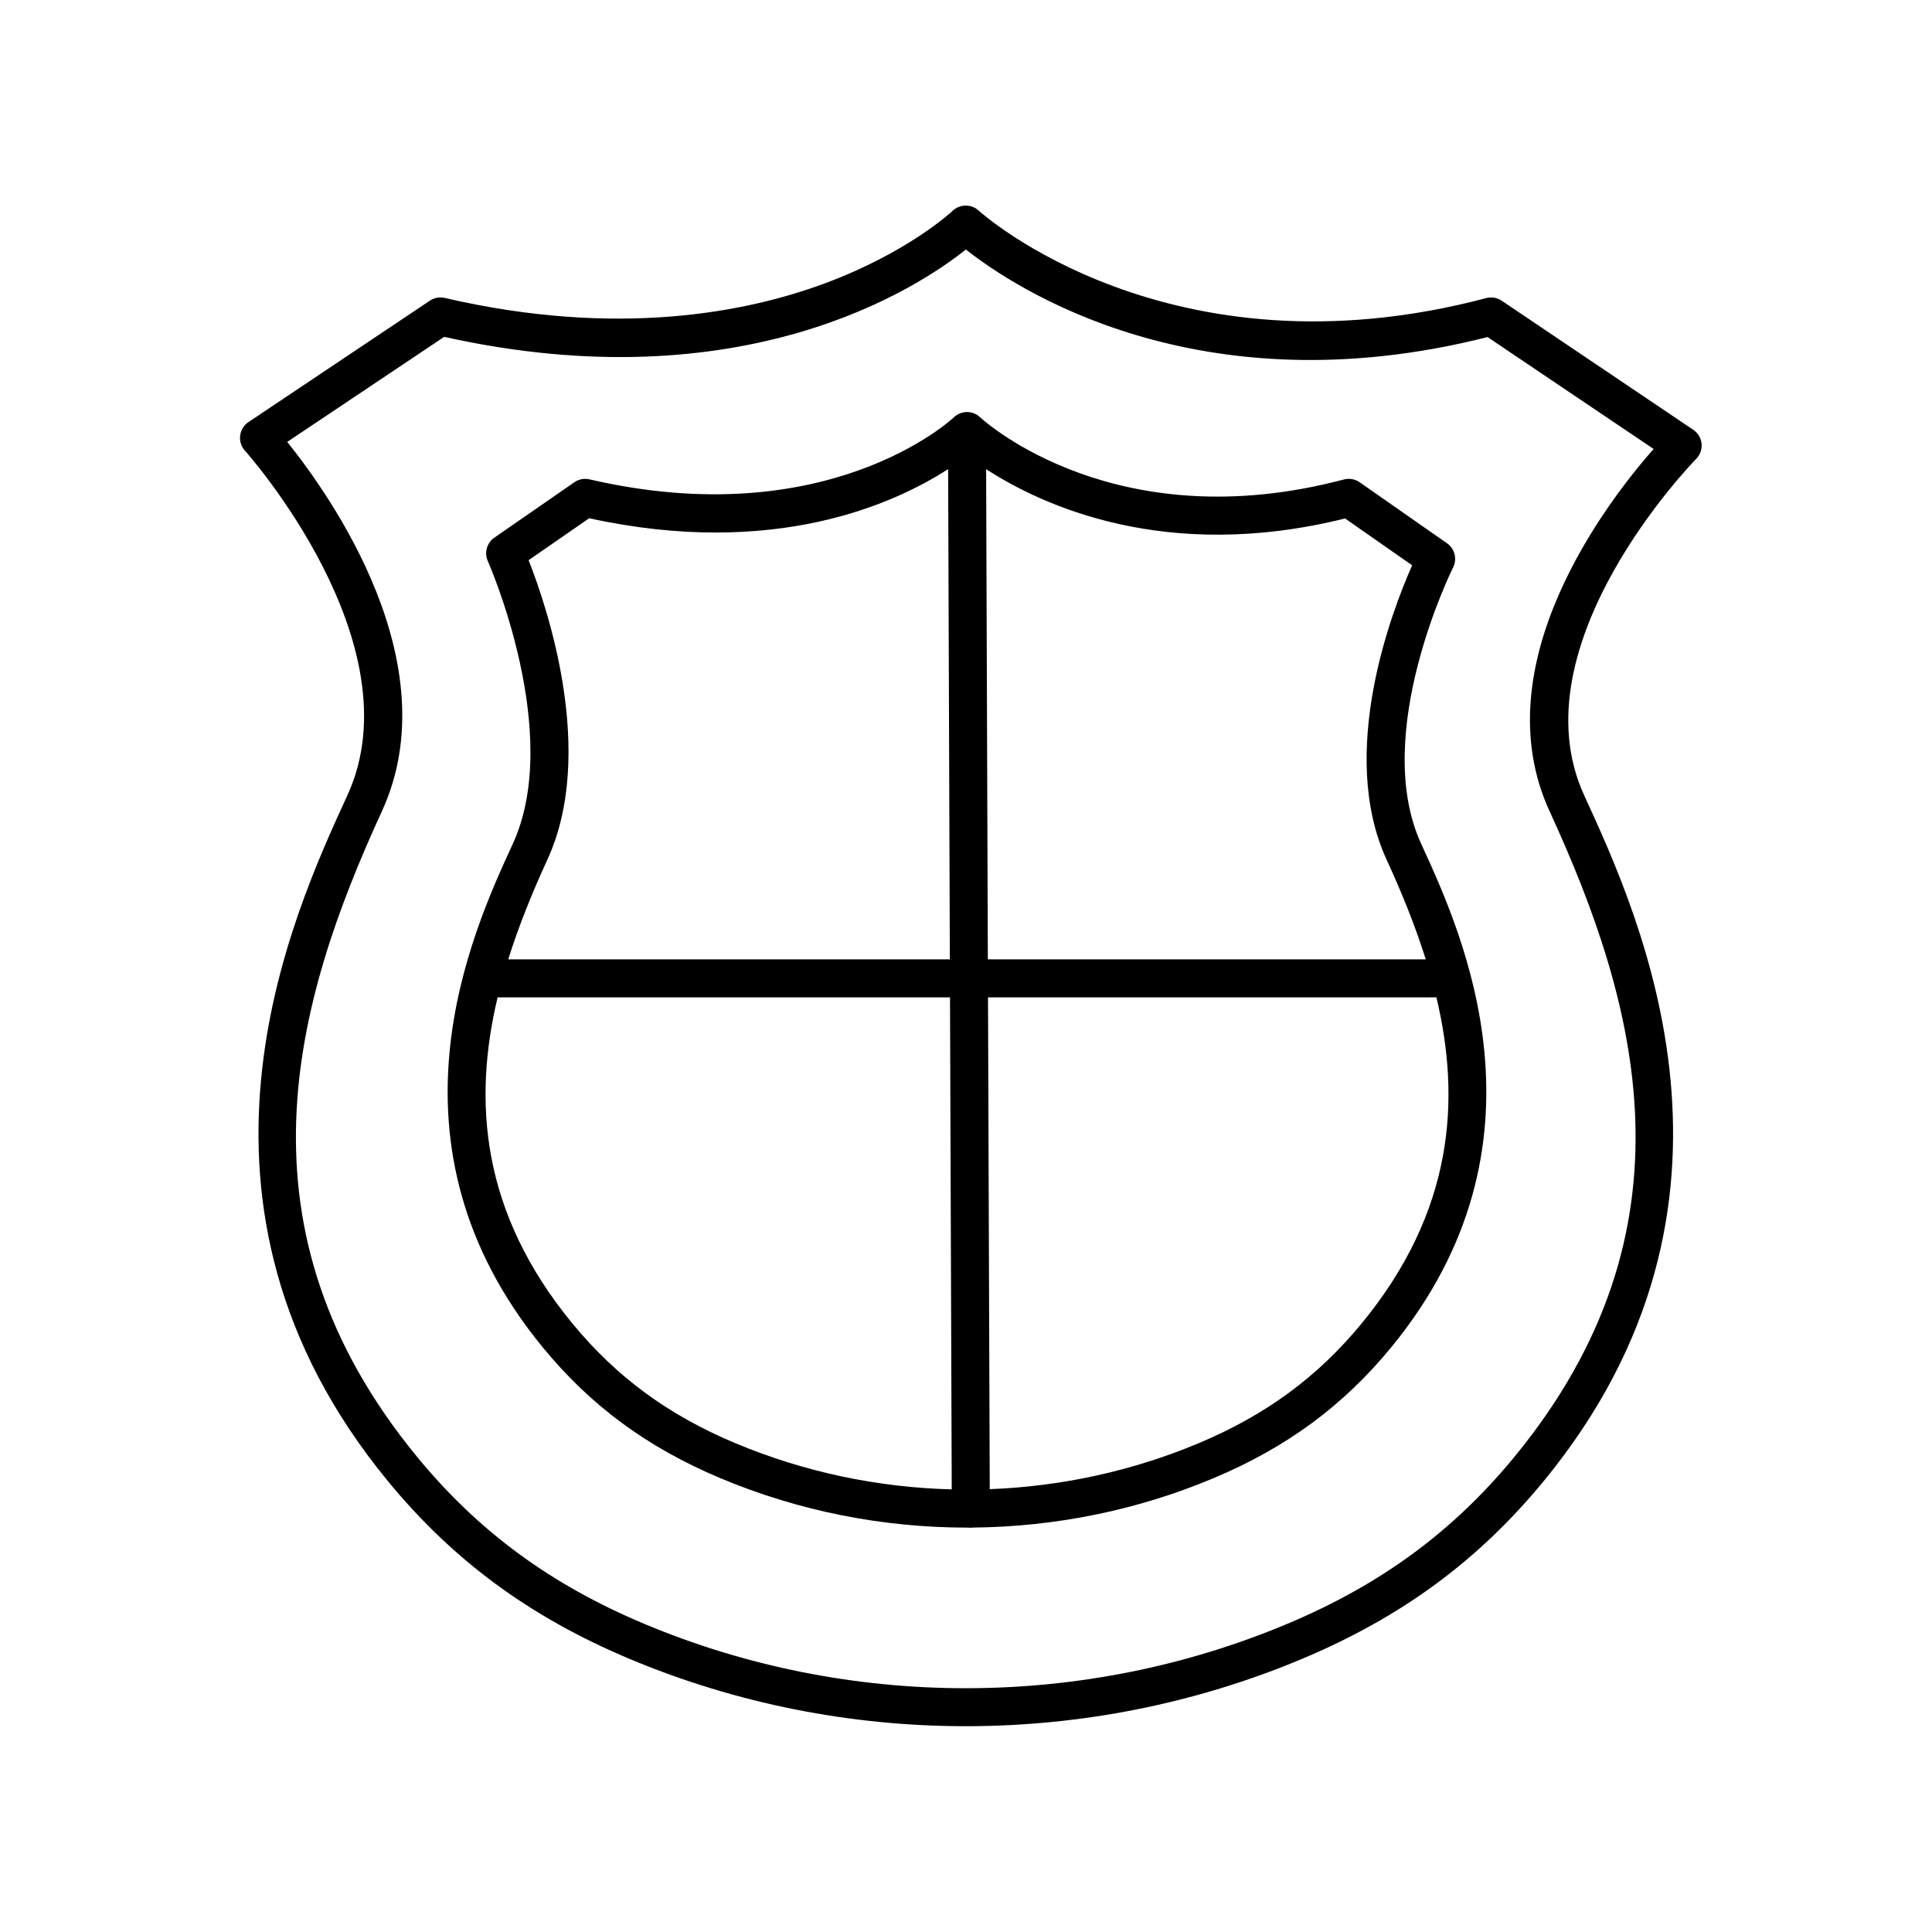
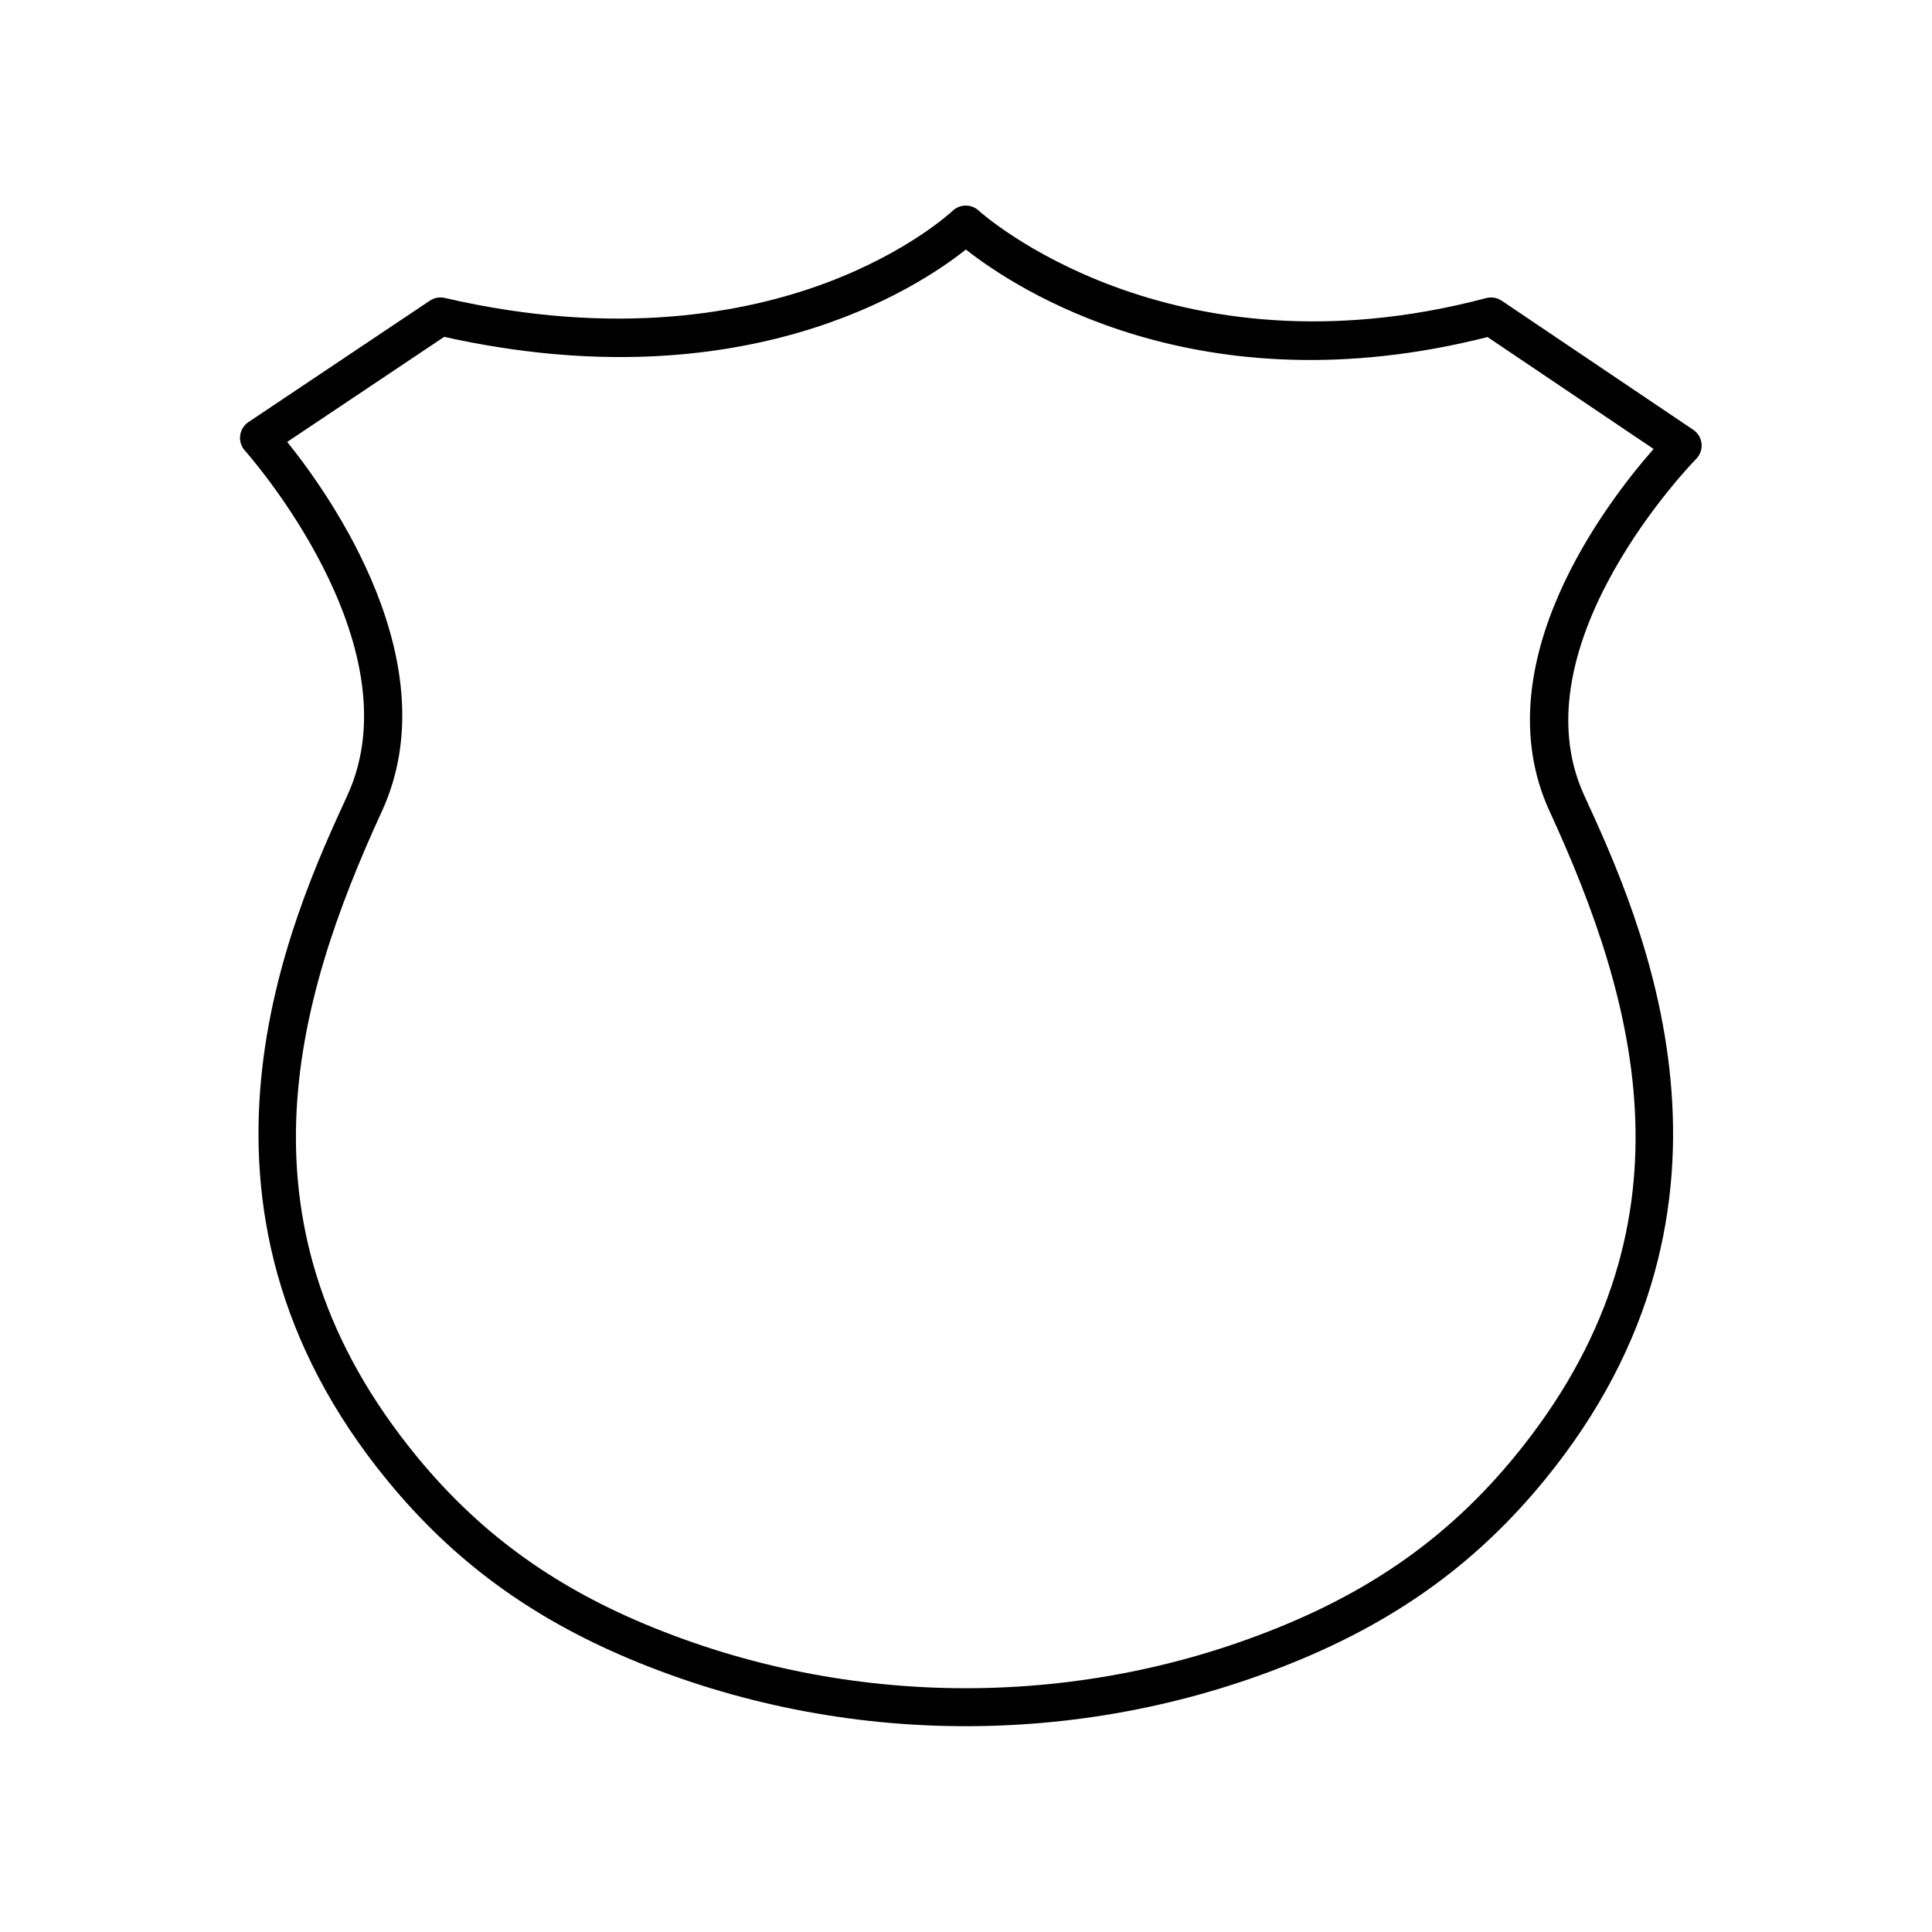
<svg xmlns="http://www.w3.org/2000/svg" fill="#000000" width="800px" height="800px" version="1.1" viewBox="144 144 512 512">
  <g>
    <path d="m592.73 257.9-50.758-34.207c-1.207-0.809-2.699-1.074-4.106-0.695-84.129 22.246-134.01-22.723-134.5-23.18-1.949-1.805-4.988-1.777-6.91 0.055-0.117 0.109-11.727 11.027-34.004 19.273-20.562 7.609-54.699 14.449-100.59 3.812-1.359-0.32-2.781-0.051-3.941 0.723l-48.082 32.18c-1.215 0.812-2.016 2.117-2.195 3.57-0.18 1.453 0.281 2.91 1.262 3.996 0.457 0.508 45.605 51.199 27.148 91.367-14.875 32.371-49.711 108.18 10.734 181.71 17.301 21.043 37.625 36.004 63.957 47.078 28.344 11.918 58.773 17.879 89.199 17.879 30.43 0 60.855-5.961 89.199-17.879 26.336-11.074 46.656-26.035 63.957-47.078 60.445-73.527 25.609-149.34 10.734-181.71-18.387-40.016 29.18-88.688 29.664-89.172 1.055-1.066 1.586-2.551 1.438-4.043-0.152-1.488-0.957-2.84-2.199-3.68zm-38.059 101.11c23.277 50.66 40.375 110.61-9.359 171.1-16.223 19.73-35.312 33.773-60.082 44.188-54.207 22.797-116.38 22.797-170.59 0-24.766-10.414-43.859-24.457-60.082-44.188-49.734-60.496-32.641-120.44-9.359-171.1 17.992-39.16-13.73-83.797-25.086-97.898l41.602-27.844c79.227 17.633 125.63-13.066 138.25-23.145 13.043 10.293 61.711 42.598 138.25 23.199l44.008 29.656c-12.164 13.809-45.543 56.895-27.559 96.031z" />
-     <path d="m529.09 294.37c1.125-2.234 0.438-4.965-1.617-6.398l-23.148-16.164c-1.215-0.848-2.742-1.121-4.172-0.742-60.199 15.93-94.859-15.047-96.445-16.508-0.863-0.812-1.945-1.262-3.055-1.348-0.012-0.004-0.02-0.004-0.023 0-0.293-0.023-0.582-0.016-0.871 0.012h-0.004-0.004c-0.965 0.098-1.914 0.477-2.707 1.133-0.098 0.086-0.191 0.172-0.285 0.266-0.809 0.758-33.684 30.977-96.539 16.414-1.387-0.328-2.836-0.043-4.004 0.766l-21.211 14.684c-1.992 1.379-2.719 3.988-1.73 6.203 0.203 0.453 20.09 45.625 6.625 74.926-10.918 23.766-36.488 79.41 7.988 133.51 12.727 15.473 27.664 26.469 47.012 34.605 20.773 8.734 43.062 13.102 65.363 13.102 0.109 0 0.215-0.004 0.324-0.004 0.223 0.031 0.449 0.047 0.68 0.047 0.199-0.051 0.5-0.02 0.742-0.055 21.711-0.223 43.391-4.59 63.613-13.094 19.348-8.137 34.285-19.133 47.012-34.605 44.473-54.102 18.906-109.75 7.988-133.51-13.402-29.168 8.246-72.801 8.469-73.238zm-28.637-12.977 17.781 12.414c-5.418 12.219-19.785 49.676-6.769 78.008 3.891 8.469 7.512 17.312 10.375 26.422h-116.05l-0.457-129.91c14.621 9.5 47.508 24.926 95.117 13.07zm-211.39 90.422c13.039-28.379-0.117-67.027-4.973-79.363l16.047-11.113c49.031 10.734 80.914-3.832 95.125-13.023l0.457 129.92h-117.03c2.863-9.109 6.481-17.953 10.375-26.422zm49.746 154.62c-17.785-7.477-31.488-17.559-43.133-31.719-24.344-29.609-26.32-59.086-19.805-86.406h119.89l0.461 130.39c-19.609-0.5-39.141-4.59-57.41-12.27zm166.05-31.719c-11.645 14.164-25.352 24.242-43.133 31.719-17.656 7.426-36.488 11.492-55.43 12.207l-0.461-130.33 118.83-0.004c6.516 27.32 4.539 56.797-19.805 86.41z" />
  </g>
</svg>